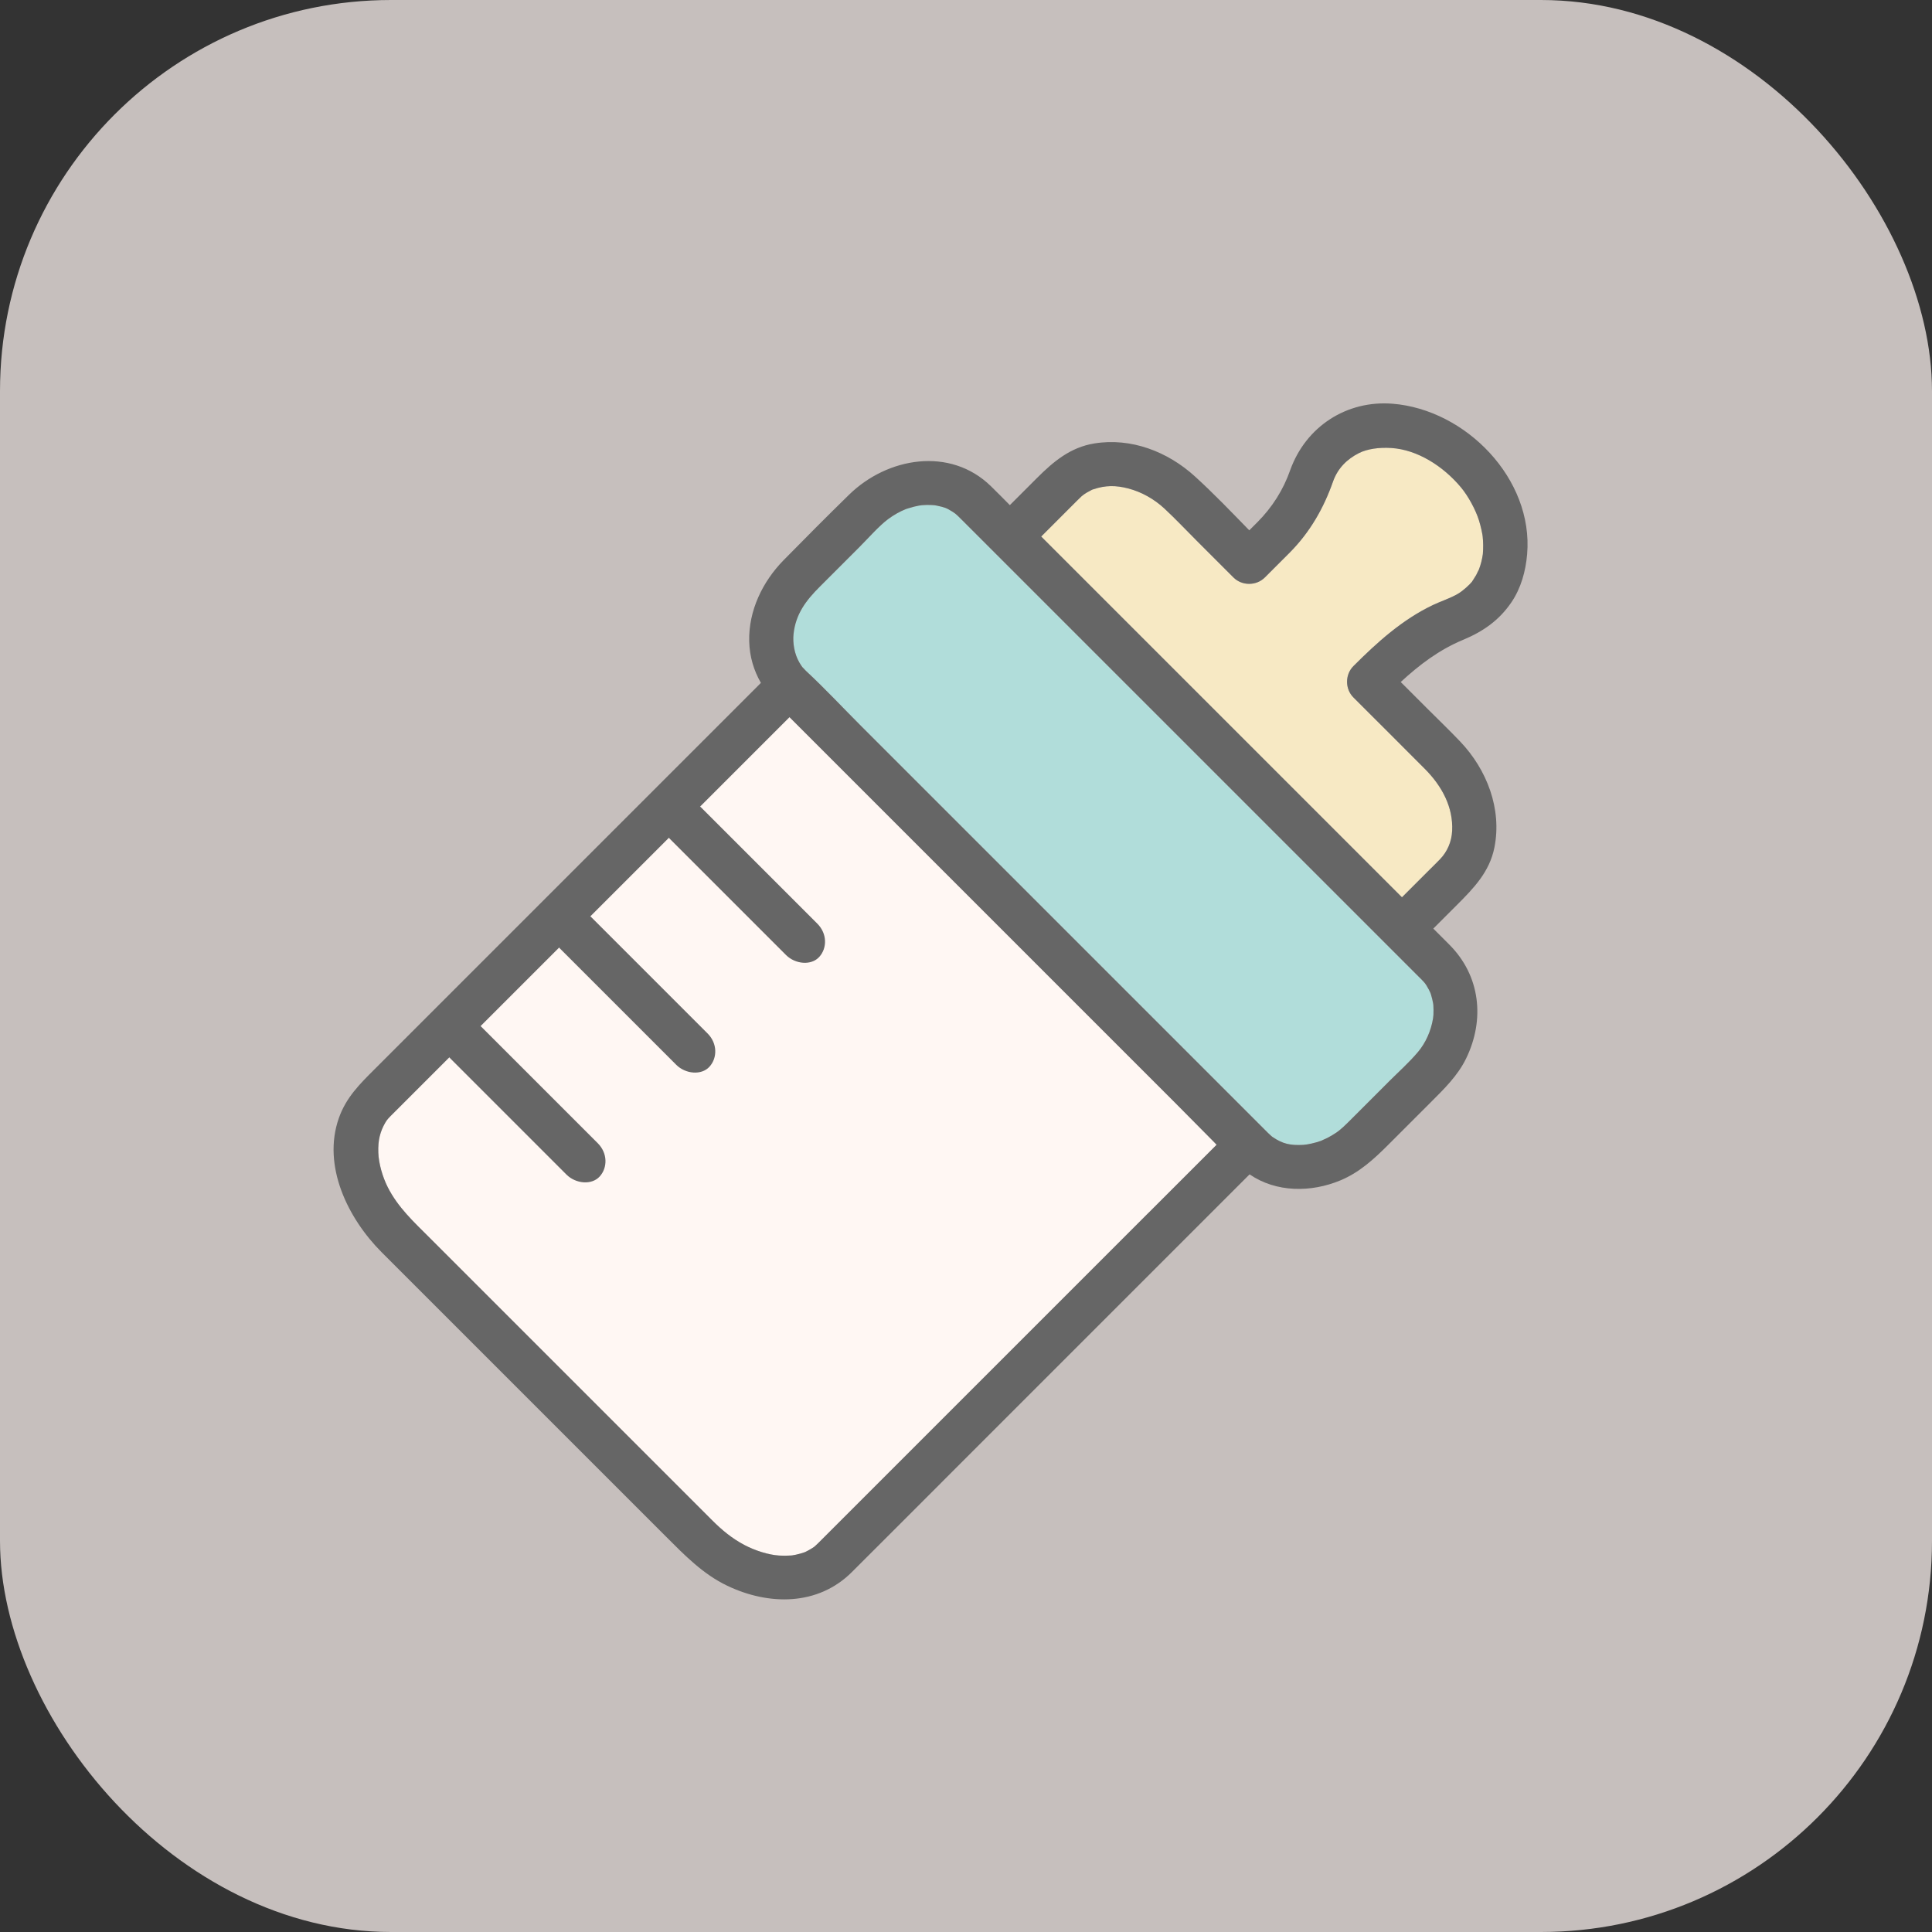
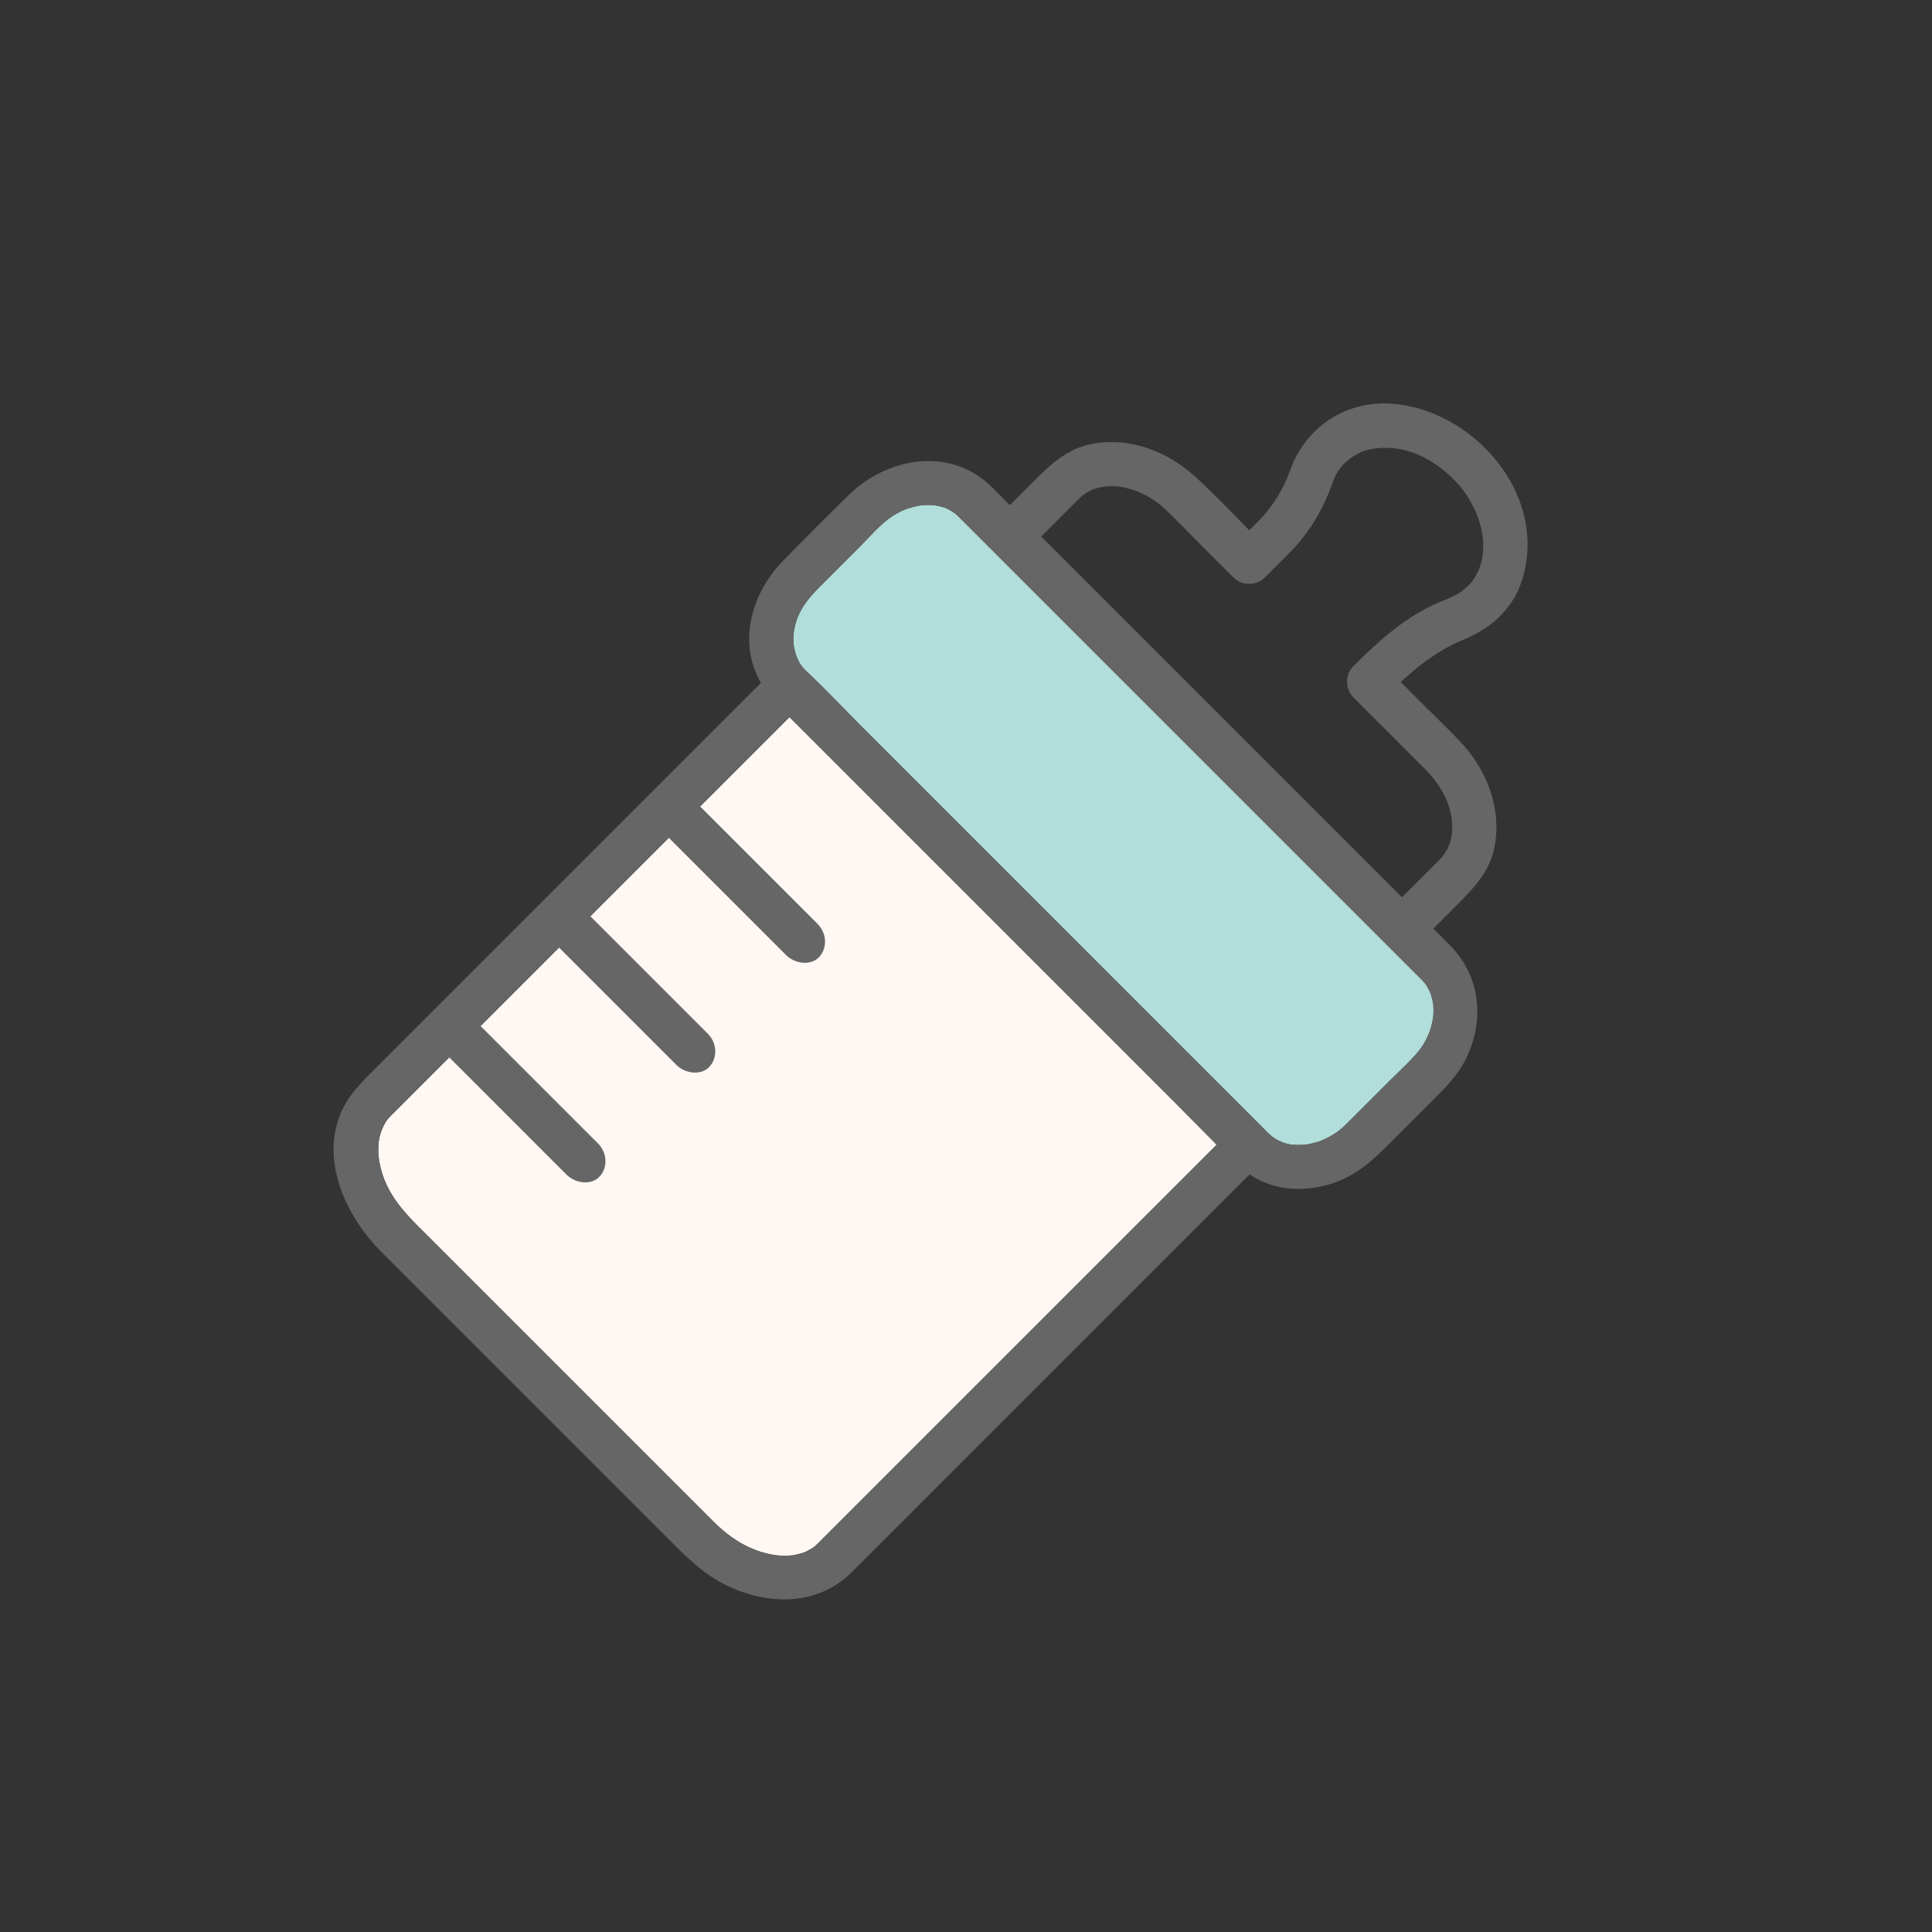
<svg xmlns="http://www.w3.org/2000/svg" id="_東根市ヘルパー派遣" data-name="東根市ヘルパー派遣" width="109" height="109" viewBox="0 0 109 109">
  <rect x="0" y="0" width="109" height="109" fill="#333333" stroke="none" />
  <defs>
    <style>
      .cls-1 {
        fill: #666;
      }

      .cls-1, .cls-2, .cls-3, .cls-4, .cls-5 {
        stroke-width: 0px;
      }

      .cls-2 {
        fill: #fff7f3;
      }

      .cls-3 {
        fill: #c6bfbd;
      }

      .cls-4 {
        fill: #f7e9c4;
      }

      .cls-5 {
        fill: #b1ddda;
      }
    </style>
  </defs>
-   <rect class="cls-3" x="0" width="109" height="109" rx="22.064" ry="22.064" />
  <g>
-     <path class="cls-4" d="M60.782,28.23c.081-.081.162-.16.246-.238.027-.025.115-.089.137-.106.05-.034.101-.067.153-.098.072-.042.145-.081.219-.118.039-.02.064-.034.082-.044.019-.006.042-.012.079-.025.674-.226,1.252-.226,1.95-.045.754.195,1.47.598,2.054,1.142.623.58,1.209,1.202,1.81,1.804l2.079,2.079c.478.478,1.289.479,1.768-0.0.471-.471.945-.941,1.414-1.414,1.132-1.141,1.913-2.505,2.44-4.016.27-.748.796-1.254,1.456-1.589.458-.233,1.136-.333,1.833-.287,1.457.095,2.912,1.013,3.921,2.219.406.485.827,1.258,1.015,1.857.055.175.102.353.142.533.019.088.037.177.053.266.001.007.011.077.016.111.018.164.027.33.029.495.001.086-.001.173-.004.26 0-.003-.016.207-.014.24-.04.297-.116.597-.223.876-.012.012-.136.278-.152.307-.062.111-.248.391-.241.383-.121.154-.496.506-.788.677-.447.262-.948.413-1.415.636-1.732.826-3.141,2.102-4.484,3.445-.478.478-.479,1.289-0,1.768,1.343,1.343,2.689,2.682,4.028,4.028.98.985,1.603,2.168,1.543,3.487-.028.623-.275,1.188-.686,1.614-.222.231-.453.453-.679.679l-1.467,1.467-3.289-3.289c-1.101-1.101-2.203-2.203-3.304-3.304-2.24-2.24-4.481-4.481-6.721-6.721-1.731-1.731-3.462-3.462-5.193-5.193-.615-.615-1.23-1.23-1.846-1.846l1.03-1.03c.336-.336.671-.674,1.009-1.009Z" />
    <path class="cls-2" d="M55.073,78.15c-2.608,2.608-5.216,5.216-7.824,7.824l-.867.867c-.065.065-.13.131-.196.196-.012.011-.023.023-.035.035-.06.058-.121.113-.182.17-.009.008-.025.021-.043.034-.077.052-.154.102-.234.147-.087.051-.177.097-.268.14.047-.022.203-.07-.038.015-.155.055-.314.099-.474.134-.074.016-.149.03-.224.042-.023.001-.041.003-.083.005-.217.015-.434.015-.651.002-.595-.037-1.36-.281-1.954-.595-.707-.375-1.256-.83-1.821-1.394-2.403-2.403-4.807-4.807-7.211-7.211-2.904-2.904-5.807-5.807-8.71-8.71-.908-.908-1.804-1.728-2.382-2.873-.298-.591-.51-1.336-.532-1.951-.025-.694.103-1.193.405-1.71.008-.014.048-.073.075-.114.031-.038.075-.093.086-.105.043-.046.085-.091.13-.137.013-.014.028-.027.041-.041.068-.069.137-.137.205-.205,2.115-2.115,4.229-4.229,6.345-6.345,3.288-3.288,6.577-6.577,9.865-9.865,2.015-2.015,4.031-4.031,6.046-6.046.441.441.881.881,1.321,1.321l.374.374c1.575,1.575,3.15,3.15,4.725,4.725.477.477.955.955,1.432,1.432,2.495,2.495,4.991,4.991,7.486,7.486l1.035,1.035c1.813,1.813,3.626,3.626,5.438,5.438.697.697,1.387,1.406,2.086,2.105.067.07.135.139.202.21-1.281,1.281-2.562,2.562-3.842,3.842-3.242,3.242-6.484,6.484-9.726,9.726Z" />
    <path class="cls-5" d="M78.337,61.041l-2.157,2.157c-.254.254-.547.539-.771.69-.163.11-.333.212-.507.303-.057.03-.421.191-.357.167-.347.126-.804.224-1.028.234-.724.034-1.145-.051-1.733-.454-.009-.006-.034-.027-.057-.046-.062-.054-.121-.11-.181-.168-.022-.021-.043-.043-.065-.065-.059-.058-.117-.117-.175-.175l-.311-.311-1.116-1.116-1.153-1.153c-1.487-1.487-2.974-2.974-4.461-4.461l-1.696-1.696c-2.495-2.495-4.991-4.991-7.486-7.486l-.505-.505c-1.989-1.989-3.979-3.979-5.968-5.968-1.043-1.043-2.057-2.134-3.138-3.138l-.003-.003c-.056-.057-.11-.114-.164-.173-.028-.03-.032-.032-.038-.037-.001-.002-0-.001-.002-.003-.063-.087-.12-.178-.174-.272-.27-.471-.375-1.081-.319-1.6.121-1.117.694-1.876,1.473-2.655l2.219-2.219c.522-.522,1.131-1.221,1.648-1.604.301-.223.646-.422.995-.561.023-.006.126-.041.126-.041.111-.035.223-.068.336-.096.089-.022.179-.042.27-.059.027-.005.142-.019.179-.025.169-.014.34-.018.509-.011.071.003.145.009.217.016.023.006.105.019.116.022.432.095.513.113.892.349.201.125.324.262.571.508l.787.787.981.981c2.078,2.078,4.155,4.155,6.233,6.233l1.244,1.244c2.849,2.849,5.699,5.699,8.548,8.548,1.122,1.122,2.244,2.244,3.366,3.366.91.91,1.82,1.82,2.73,2.73.347.347.694.694,1.041,1.041l.756.756c.311.311.398.368.606.764.031.059.06.121.087.182.007.025.033.097.037.111.046.157.087.316.115.477.005.036.012.09.013.099.006.088.009.176.01.265.002.232-.005.356-.027.489-.116.711-.42,1.381-.847,1.888-.507.603-1.111,1.138-1.667,1.694Z" />
    <path class="cls-1" d="M82.711,59.727c1.077-2.204.809-4.681-.941-6.431l-.906-.906,1.339-1.339c.943-.943,1.836-1.863,2.109-3.236.434-2.18-.426-4.398-1.931-5.979-.627-.658-1.285-1.288-1.928-1.931l-1.427-1.427c1.047-.966,2.16-1.814,3.515-2.378,1.125-.468,2.03-1.094,2.725-2.112.546-.8.81-1.762.892-2.718.365-4.261-3.468-8.163-7.587-8.492-2.604-.208-4.894,1.29-5.777,3.737-.392,1.124-1.018,2.108-1.856,2.949-.152.152-.304.304-.456.456-1.006-1.032-2.006-2.078-3.07-3.045-1.534-1.395-3.597-2.195-5.675-1.856-1.353.221-2.306,1.023-3.235,1.952-.509.509-1.019,1.019-1.528,1.528-.355-.358-.708-.717-1.069-1.069-2.301-2.244-5.846-1.629-8.005.484-1.242,1.215-2.471,2.448-3.688,3.688-1.19,1.212-1.984,2.853-1.943,4.577.021.878.261,1.65.66,2.349-1.398,1.398-2.796,2.796-4.194,4.194-3.288,3.288-6.576,6.576-9.864,9.864l-7.725,7.725c-.841.841-1.618,1.6-2.03,2.773-.95,2.705.522,5.669,2.412,7.562,2.404,2.41,4.814,4.814,7.221,7.221,2.941,2.941,5.881,5.881,8.822,8.822,1.056,1.056,2.091,2.124,3.466,2.779,2.336,1.114,5.103,1.14,7.021-.771,2.045-2.037,4.082-4.082,6.123-6.123,3.331-3.331,6.662-6.662,9.994-9.994,2.108-2.108,4.216-4.216,6.324-6.324,1.507,1.032,3.47,1.026,5.117.342,1.075-.446,1.897-1.201,2.705-2.009.795-.795,1.589-1.589,2.384-2.384.758-.758,1.531-1.504,2.009-2.484ZM59.773,29.239c.336-.336.671-.674,1.009-1.009.081-.081.162-.16.246-.238.027-.025.115-.089.137-.106.05-.034.101-.067.153-.098.072-.042.145-.081.219-.118.039-.02.064-.034.082-.044.019-.006.042-.012.079-.025.674-.226,1.252-.226,1.95-.045.754.195,1.47.598,2.054,1.142.623.58,1.209,1.202,1.81,1.804l2.079,2.079c.478.478,1.289.479,1.768-0.0.471-.471.945-.941,1.414-1.414,1.132-1.141,1.913-2.505,2.44-4.016.27-.748.796-1.254,1.456-1.589.458-.233,1.136-.333,1.833-.287,1.457.095,2.912,1.013,3.921,2.219.406.485.827,1.258,1.015,1.857.055.175.102.353.142.533.019.088.037.177.053.266.001.007.011.077.016.111.018.164.027.33.029.495.001.086-.001.173-.004.26 0-.003-.016.207-.014.24-.04.297-.116.597-.223.876-.012.012-.136.278-.152.307-.062.111-.248.391-.241.383-.121.154-.496.506-.788.677-.447.262-.948.413-1.415.636-1.732.826-3.141,2.102-4.484,3.445-.478.478-.479,1.289-0,1.768,1.343,1.343,2.689,2.682,4.028,4.028.98.985,1.603,2.168,1.543,3.487-.028.623-.275,1.188-.686,1.614-.222.231-.453.453-.679.679l-1.467,1.467-3.289-3.289c-1.101-1.101-2.203-2.203-3.304-3.304-2.24-2.24-4.481-4.481-6.721-6.721-1.731-1.731-3.462-3.462-5.193-5.193-.615-.615-1.23-1.23-1.846-1.846l1.03-1.03ZM64.798,68.424c-3.242,3.242-6.484,6.484-9.726,9.726-2.608,2.608-5.216,5.216-7.824,7.824l-.867.867c-.065.065-.13.131-.196.196-.012.011-.023.023-.035.035-.06.058-.121.113-.182.17-.009.008-.025.021-.043.034-.077.052-.154.102-.234.147-.087.051-.177.097-.268.14.047-.022.203-.07-.038.015-.155.055-.314.099-.474.134-.074.016-.149.03-.224.042-.023.001-.041.003-.083.005-.217.015-.434.015-.651.002-.595-.037-1.36-.281-1.954-.595-.707-.375-1.256-.83-1.821-1.394-2.403-2.403-4.807-4.807-7.211-7.211-2.904-2.904-5.807-5.807-8.71-8.71-.908-.908-1.804-1.728-2.382-2.873-.298-.591-.51-1.336-.532-1.951-.025-.694.103-1.193.405-1.71.008-.014.048-.073.075-.114.031-.038.075-.093.086-.105.043-.046.085-.091.13-.137.013-.014.028-.027.041-.041.068-.069.137-.137.205-.205,2.115-2.115,4.229-4.229,6.345-6.345,3.288-3.288,6.577-6.577,9.865-9.865,2.015-2.015,4.031-4.031,6.046-6.046.441.441.881.881,1.321,1.321l.374.374c1.575,1.575,3.15,3.15,4.725,4.725.477.477.955.955,1.432,1.432,2.495,2.495,4.991,4.991,7.486,7.486l1.035,1.035c1.813,1.813,3.626,3.626,5.438,5.438.697.697,1.387,1.406,2.086,2.105.067.07.135.139.202.21-1.281,1.281-2.562,2.562-3.842,3.842ZM78.337,61.041l-2.157,2.157c-.254.254-.547.539-.771.69-.163.11-.333.212-.507.303-.057.03-.421.191-.357.167-.347.126-.804.224-1.028.234-.724.034-1.145-.051-1.733-.454-.009-.006-.034-.027-.057-.046-.062-.054-.121-.11-.181-.168-.022-.021-.043-.043-.065-.065-.059-.058-.117-.117-.175-.175l-.311-.311-1.116-1.116-1.153-1.153c-1.487-1.487-2.974-2.974-4.461-4.461l-1.696-1.696c-2.495-2.495-4.991-4.991-7.486-7.486l-.505-.505c-1.989-1.989-3.979-3.979-5.968-5.968-1.043-1.043-2.057-2.134-3.138-3.138l-.003-.003c-.056-.057-.11-.114-.164-.173-.028-.03-.032-.032-.038-.037-.001-.002-0-.001-.002-.003-.063-.087-.12-.178-.174-.272-.27-.471-.375-1.081-.319-1.6.121-1.117.694-1.876,1.473-2.655l2.219-2.219c.522-.522,1.131-1.221,1.648-1.604.301-.223.646-.422.995-.561.023-.006.126-.041.126-.041.111-.035.223-.068.336-.096.089-.022.179-.042.27-.059.027-.005.142-.019.179-.025.169-.014.34-.018.509-.011.071.003.145.009.217.016.023.006.105.019.116.022.432.095.513.113.892.349.201.125.324.262.571.508l.787.787.981.981c2.078,2.078,4.155,4.155,6.233,6.233l1.244,1.244c2.849,2.849,5.699,5.699,8.548,8.548,1.122,1.122,2.244,2.244,3.366,3.366.91.91,1.82,1.82,2.73,2.73.347.347.694.694,1.041,1.041l.756.756c.311.311.398.368.606.764.031.059.06.121.087.182.007.025.033.097.037.111.046.157.087.316.115.477.005.036.012.09.013.099.006.088.009.176.01.265.002.232-.005.356-.027.489-.116.711-.42,1.381-.847,1.888-.507.603-1.111,1.138-1.667,1.694Z" />
    <path class="cls-1" d="M46.113,52.112c-1.911-1.911-3.822-3.822-5.733-5.733l-.81-.81c-.519-.519-1.423-.61-1.876-.108-.455.503-.448,1.32.108,1.876,1.911,1.911,3.822,3.822,5.732,5.732l.811.811c.519.519,1.422.609,1.876.108.455-.503.448-1.32-.108-1.876Z" />
    <path class="cls-1" d="M39.92,58.306c-1.911-1.911-3.822-3.822-5.733-5.733l-.81-.81c-.519-.519-1.423-.61-1.876-.108-.455.503-.448,1.32.108,1.876,1.911,1.911,3.822,3.822,5.732,5.732l.811.811c.519.519,1.423.609,1.876.107.455-.503.448-1.32-.108-1.876Z" />
    <path class="cls-1" d="M33.726,64.499c-1.911-1.911-3.822-3.822-5.733-5.733l-.81-.81c-.519-.519-1.423-.61-1.876-.108-.455.503-.448,1.32.108,1.876,1.911,1.911,3.822,3.822,5.732,5.732.27.27.54.54.811.811.519.519,1.422.609,1.876.108.455-.503.448-1.32-.108-1.876Z" />
  </g>
</svg>